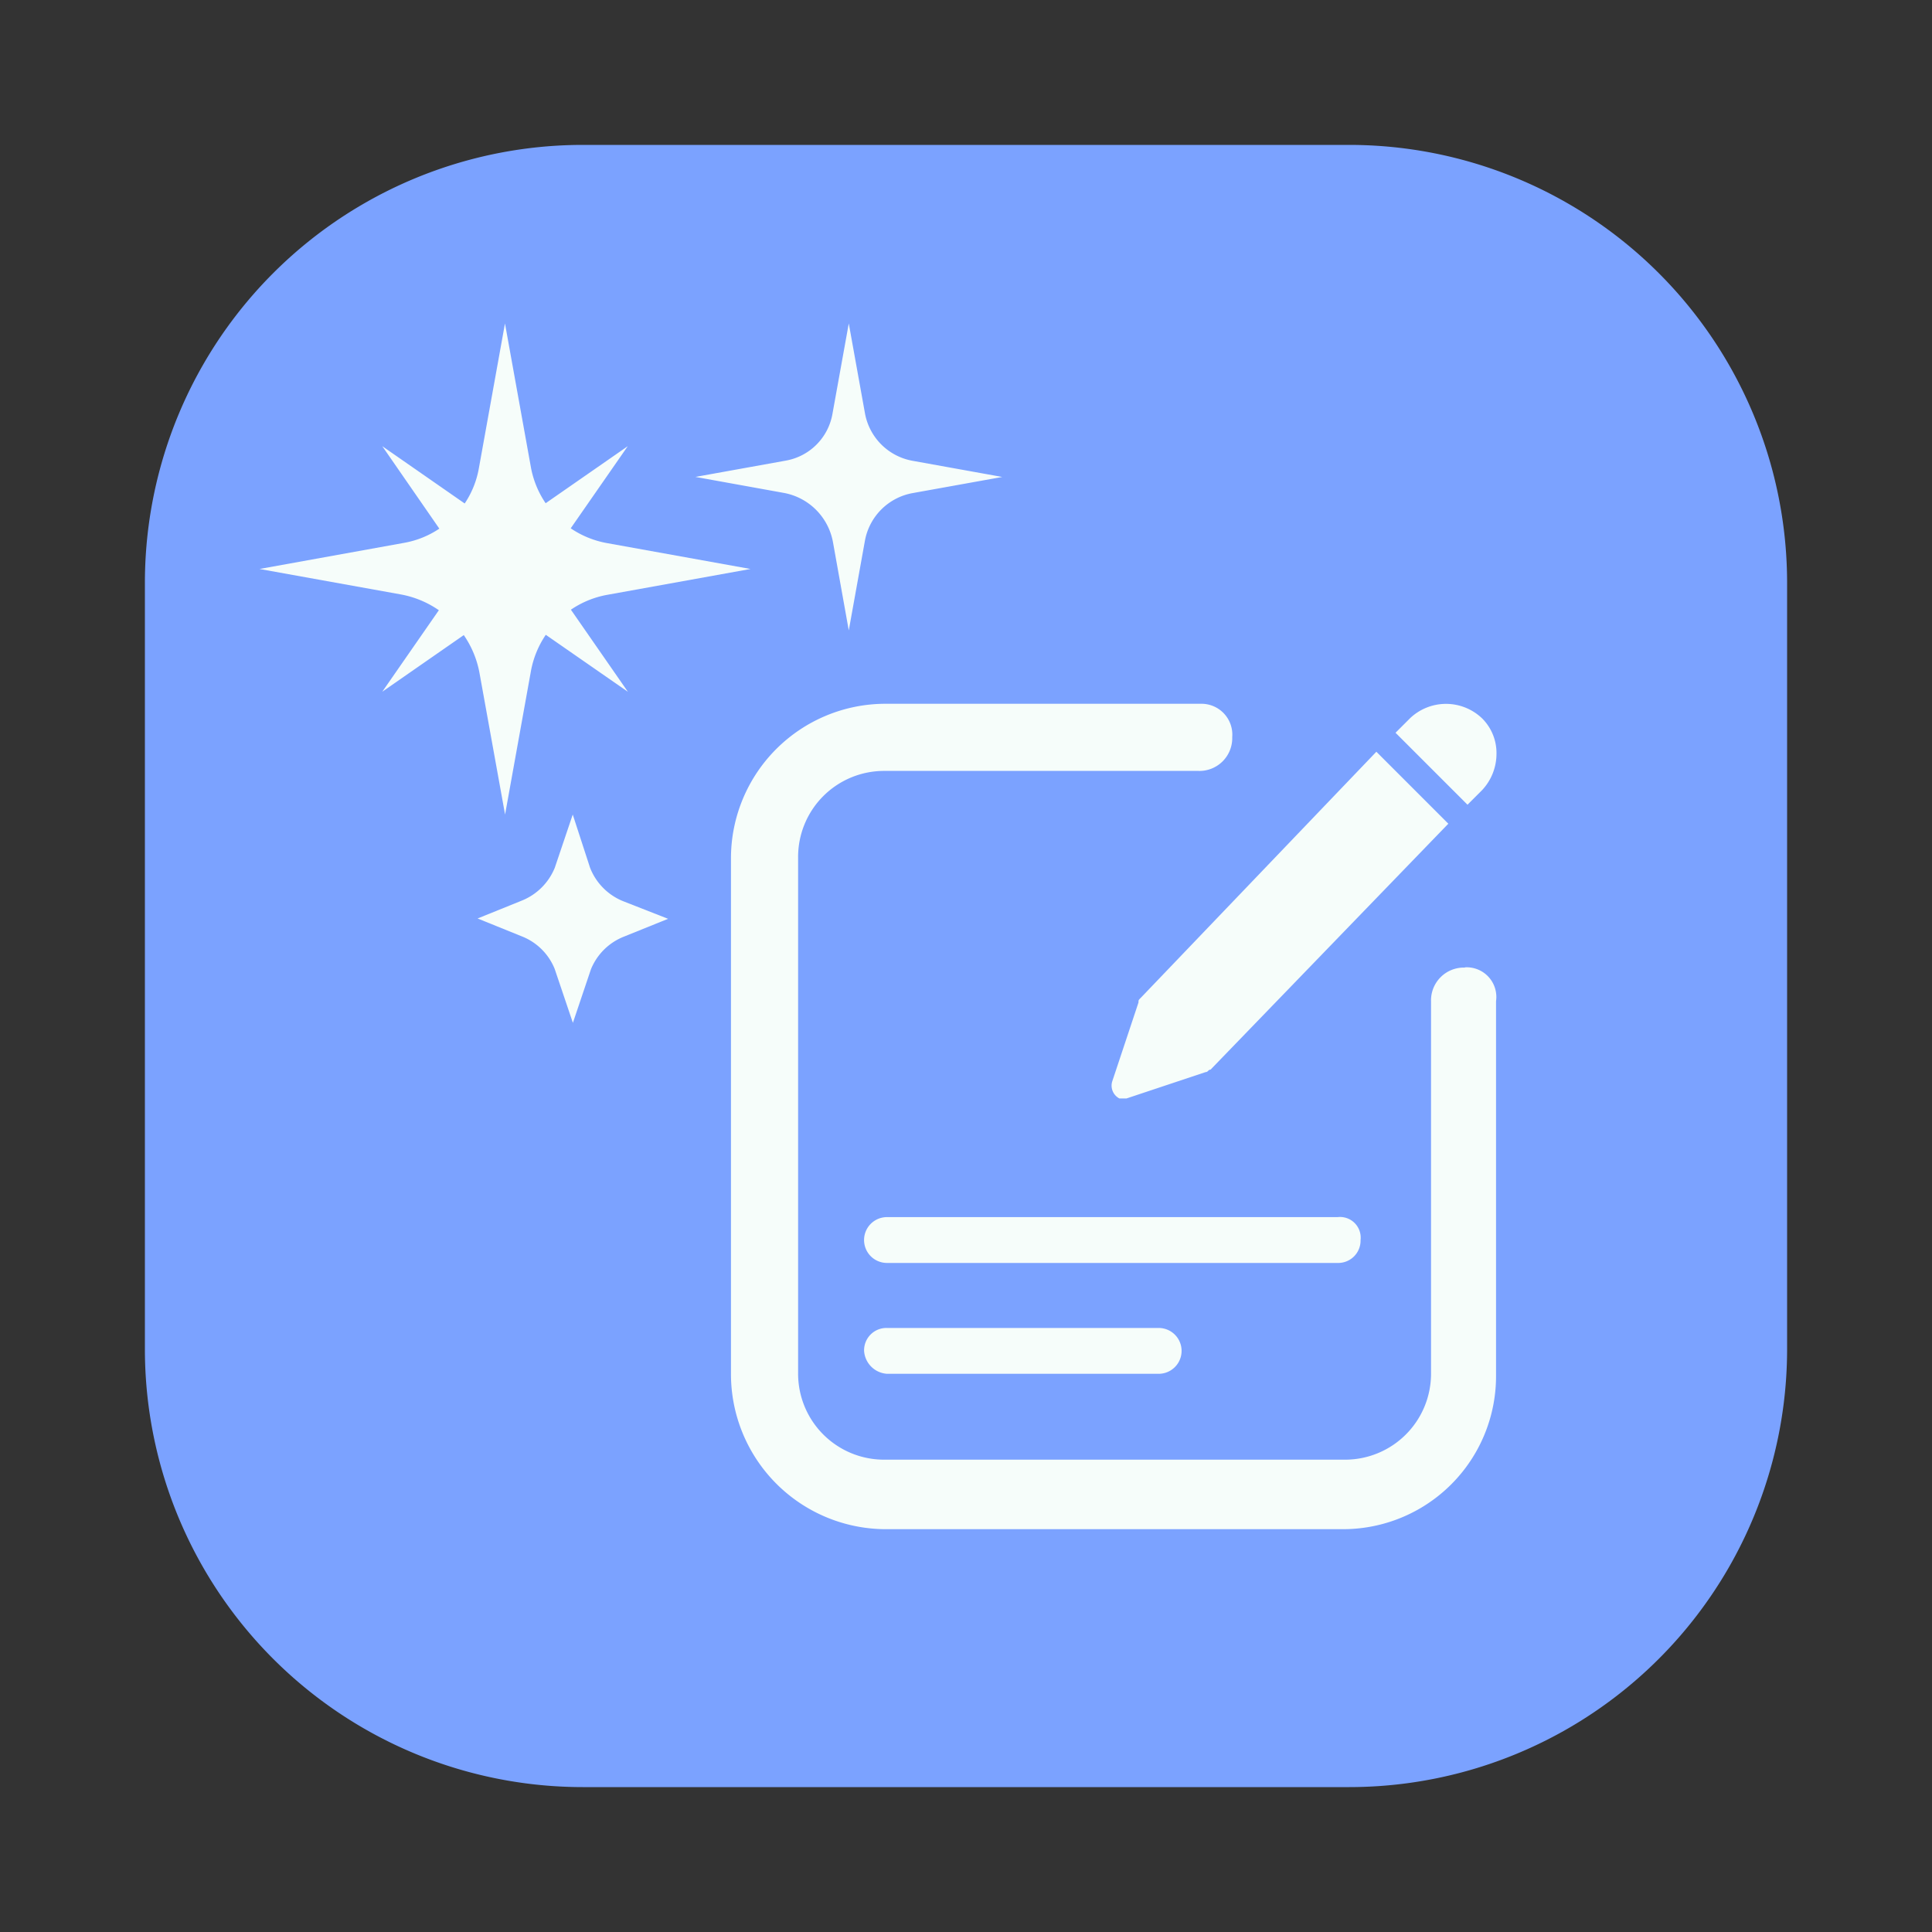
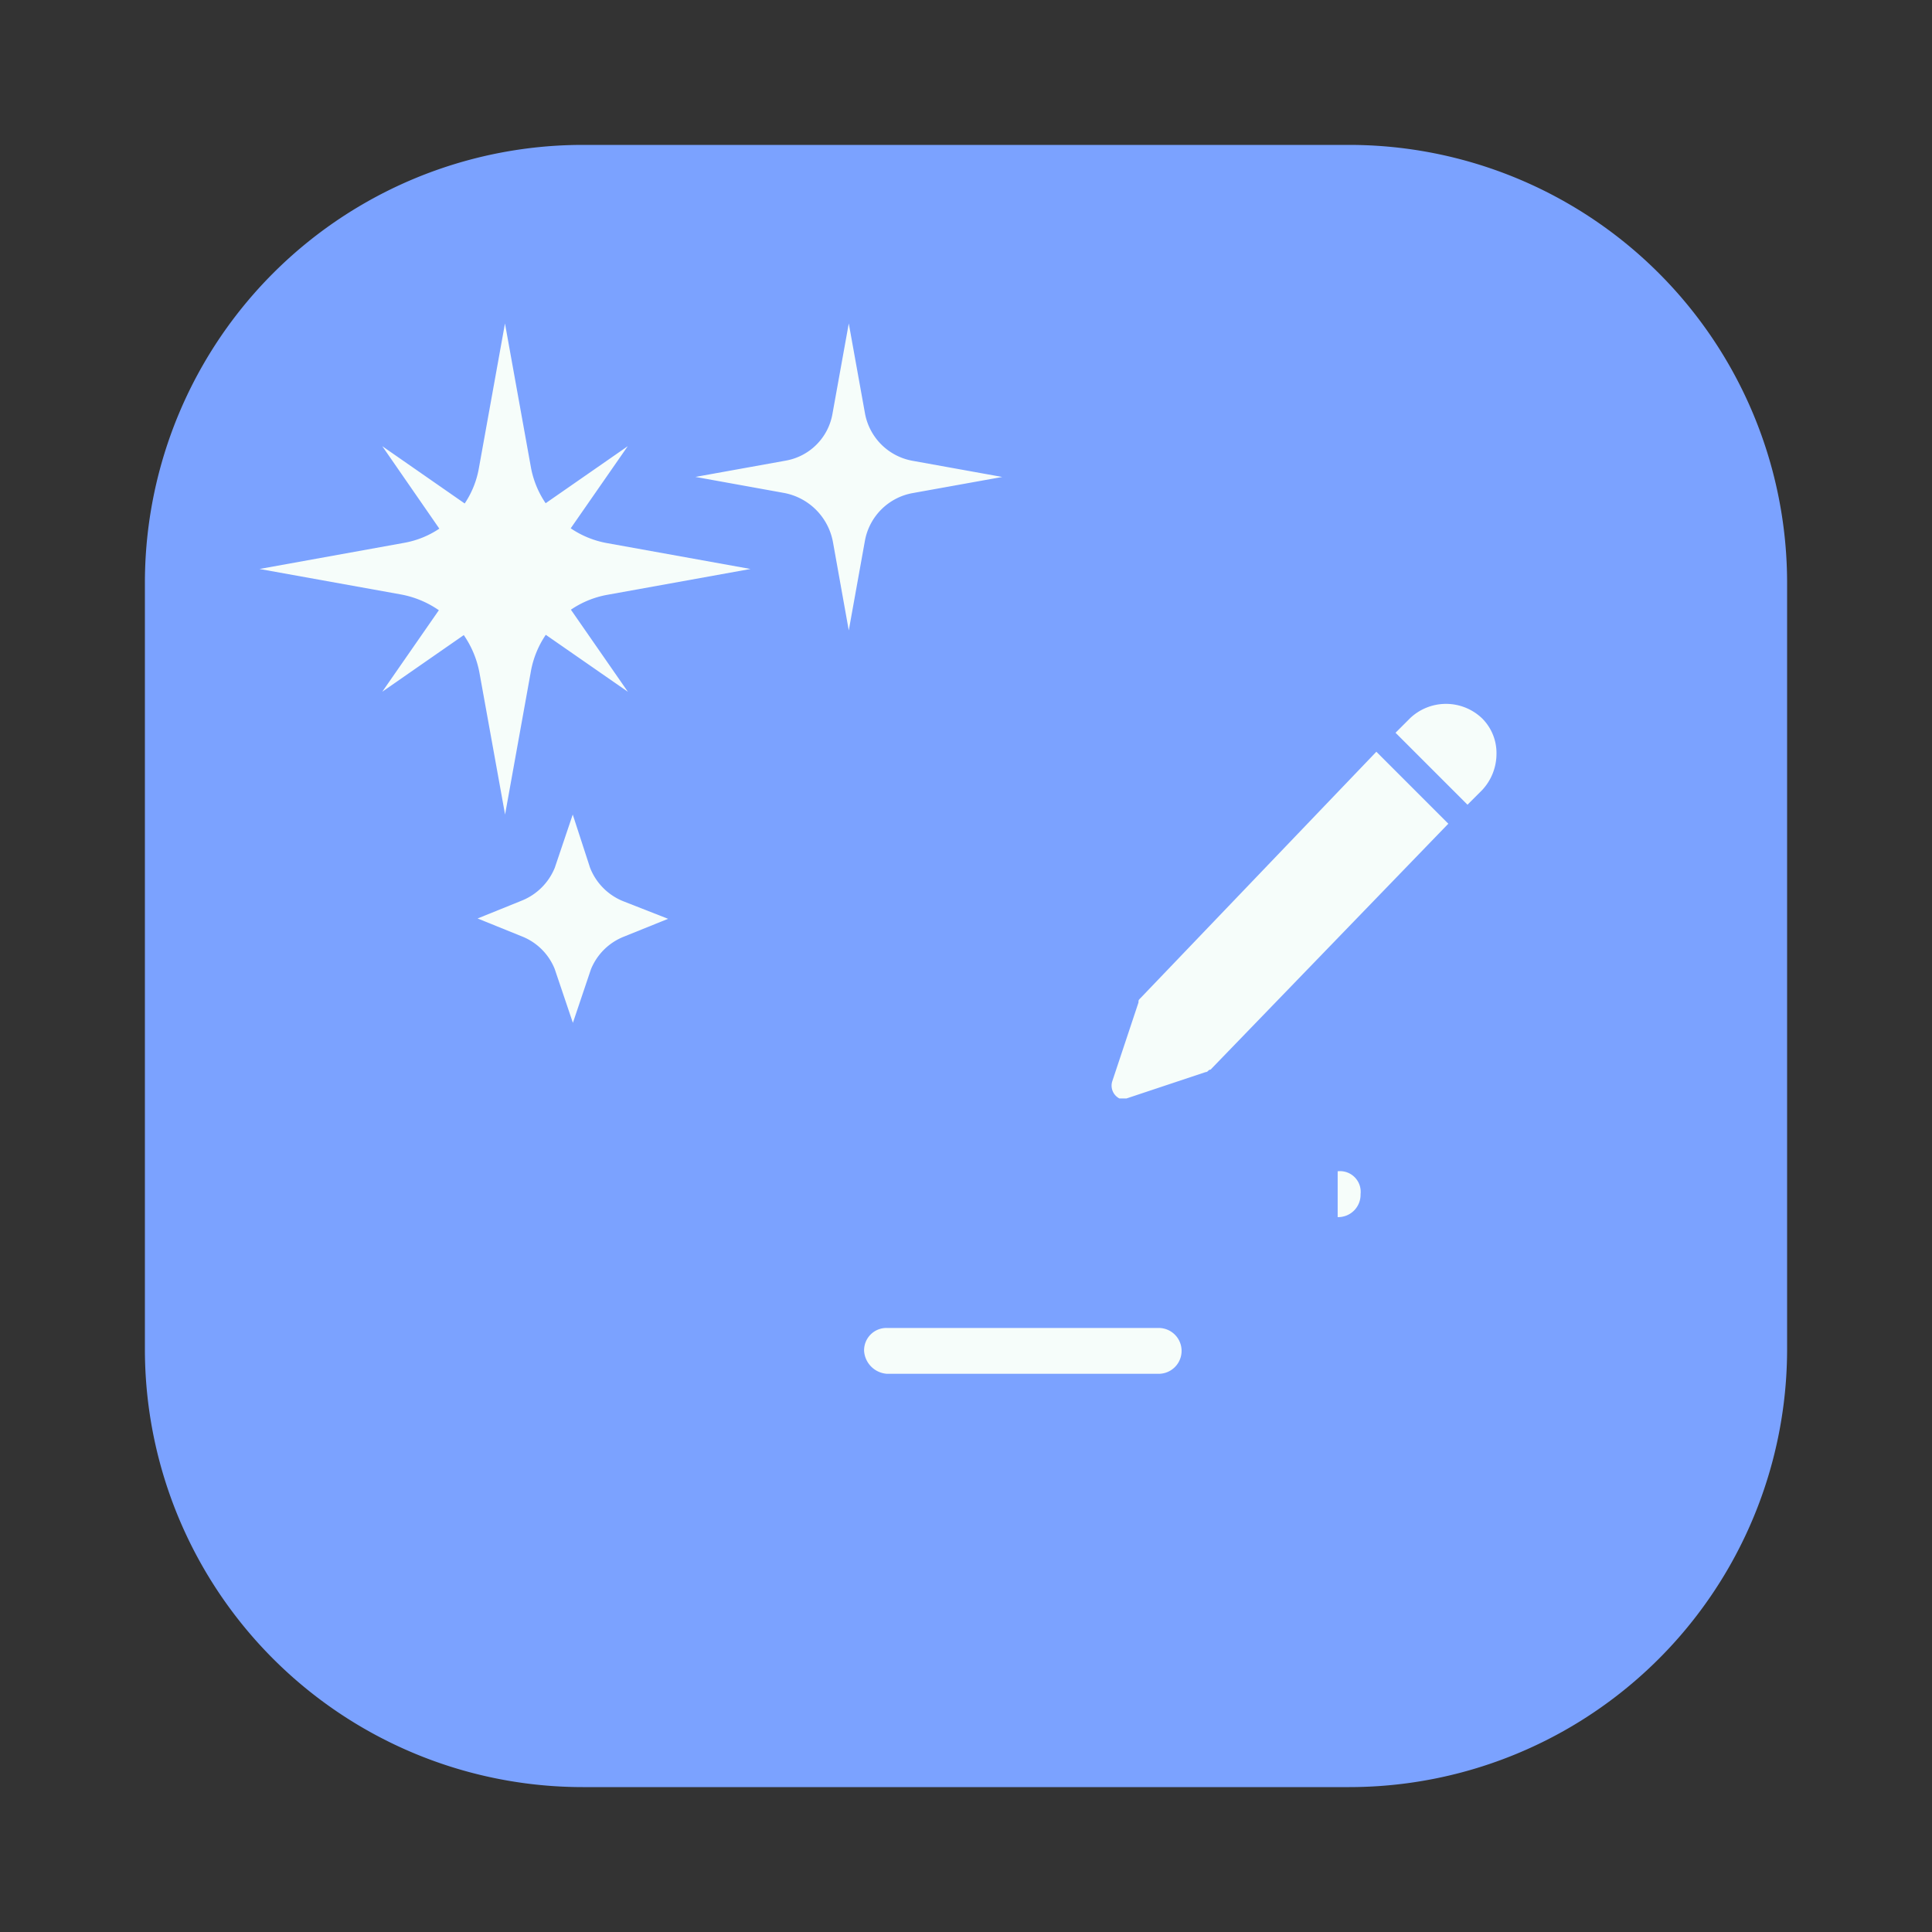
<svg xmlns="http://www.w3.org/2000/svg" width="40" height="40" viewBox="0 0 40 40">
  <rect x="0" y="0" width="40" height="40" fill="#333333" stroke="none" />
  <defs>
    <clipPath id="clip-path">
      <rect id="사각형_10473" data-name="사각형 10473" width="15.845" height="17.089" fill="#f6fdfa" />
    </clipPath>
  </defs>
  <g id="그룹_33447" data-name="그룹 33447" transform="translate(-30 -64)">
    <rect id="사각형_10579" data-name="사각형 10579" width="40" height="40" transform="translate(30 64)" fill="#fff" opacity="0" />
    <g id="그룹_33460" data-name="그룹 33460" transform="translate(-778 -1468)">
      <path id="패스_24012" data-name="패스 24012" d="M24.932,34H9.067A9.067,9.067,0,0,1,0,24.932V9.068A9.067,9.067,0,0,1,9.067,0H24.932A9.068,9.068,0,0,1,34,9.068V24.932A9.068,9.068,0,0,1,24.932,34" transform="translate(811 1535)" fill="#7ba2ff" />
      <g id="그룹_33395" data-name="그룹 33395" transform="translate(823.134 1546.571)">
        <g id="그룹_33387" data-name="그룹 33387" transform="translate(0 0)">
          <g id="그룹_33386" data-name="그룹 33386" clip-path="url(#clip-path)">
            <path id="패스_24004" data-name="패스 24004" d="M6.024,26.976h5.625a.474.474,0,1,0,0-.949H6.024a.463.463,0,0,0-.474.475.509.509,0,0,0,.474.474" transform="translate(-2.794 -13.104)" fill="#f6fdfa" />
-             <path id="패스_24005" data-name="패스 24005" d="M15.355,21.4H6.024a.474.474,0,1,0,0,.949h9.331a.463.463,0,0,0,.474-.475.428.428,0,0,0-.474-.474" transform="translate(-2.794 -10.772)" fill="#f6fdfa" />
+             <path id="패스_24005" data-name="패스 24005" d="M15.355,21.4H6.024h9.331a.463.463,0,0,0,.474-.475.428.428,0,0,0-.474-.474" transform="translate(-2.794 -10.772)" fill="#f6fdfa" />
            <path id="패스_24006" data-name="패스 24006" d="M29.5.3a1.08,1.08,0,0,0-1.49,0l-.3.3,1.49,1.49.3-.3a1.1,1.1,0,0,0,.3-.745A1.011,1.011,0,0,0,29.5.3" transform="translate(-13.951 0)" fill="#f6fdfa" />
            <path id="패스_24007" data-name="패스 24007" d="M16.475,7.092c-.05.05-.05.05-.05.1L15.88,8.83a.3.3,0,0,0,.149.348h.149l1.639-.546c.05,0,.05-.05.1-.05L22.84,3.49,21.35,2Z" transform="translate(-7.988 -1.007)" fill="#f6fdfa" />
-             <path id="패스_24008" data-name="패스 24008" d="M15.194,5.462a.679.679,0,0,0-.7.7v7.7a1.78,1.78,0,0,1-1.788,1.788H3.178A1.78,1.78,0,0,1,1.39,13.862V3.178A1.78,1.78,0,0,1,3.178,1.39h6.5a.679.679,0,0,0,.7-.7A.639.639,0,0,0,9.732,0H3.178A3.2,3.2,0,0,0,0,3.178V13.862a3.211,3.211,0,0,0,3.178,3.227h9.484a3.168,3.168,0,0,0,3.178-3.178V6.157a.614.614,0,0,0-.645-.7" transform="translate(0 0)" fill="#f6fdfa" />
          </g>
        </g>
      </g>
      <g id="그룹_33396" data-name="그룹 33396" transform="translate(813.373 1538.697)">
        <path id="합치기_23" data-name="합치기 23" d="M6.111,13.363a1.21,1.21,0,0,0-.669-.669l-.927-.375.918-.371a1.233,1.233,0,0,0,.681-.681l.371-1.1.358,1.1a1.228,1.228,0,0,0,.7.7l.916.359-.924.373a1.221,1.221,0,0,0-.674.674l-.373,1.107ZM4.556,7.245a2.018,2.018,0,0,0-.327-.793L2.542,7.624,3.713,5.937a2.024,2.024,0,0,0-.793-.328L0,5.083l3-.542a1.9,1.9,0,0,0,.723-.293L2.542,2.541,4.248,3.727A1.9,1.9,0,0,0,4.541,3l.541-3,.536,2.973a1.947,1.947,0,0,0,.306.749l1.7-1.181-1.181,1.7a1.948,1.948,0,0,0,.749.306l2.973.536L7.2,5.618a1.954,1.954,0,0,0-.753.308l1.18,1.7-1.7-1.18a1.959,1.959,0,0,0-.308.753l-.535,2.968Zm7.317-2.716A1.267,1.267,0,0,0,10.85,3.507L9.025,3.177,10.9,2.839a1.191,1.191,0,0,0,.961-.961L12.2,0l.335,1.859a1.22,1.22,0,0,0,.984.984l1.858.335-1.855.334a1.225,1.225,0,0,0-.988.988L12.2,6.355Z" transform="translate(0 0)" fill="#f6fdfa" />
      </g>
    </g>
  </g>
</svg>